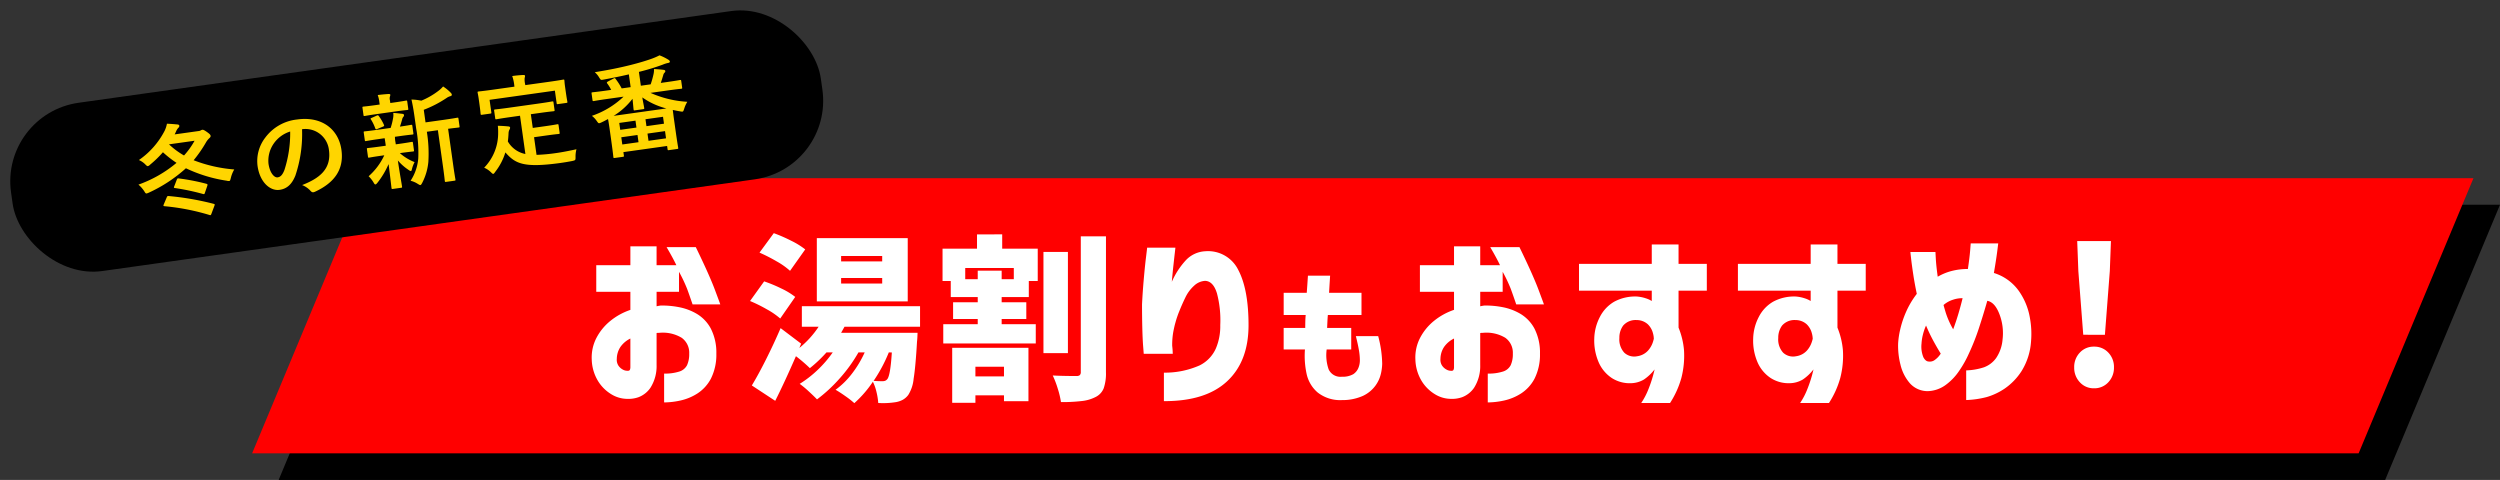
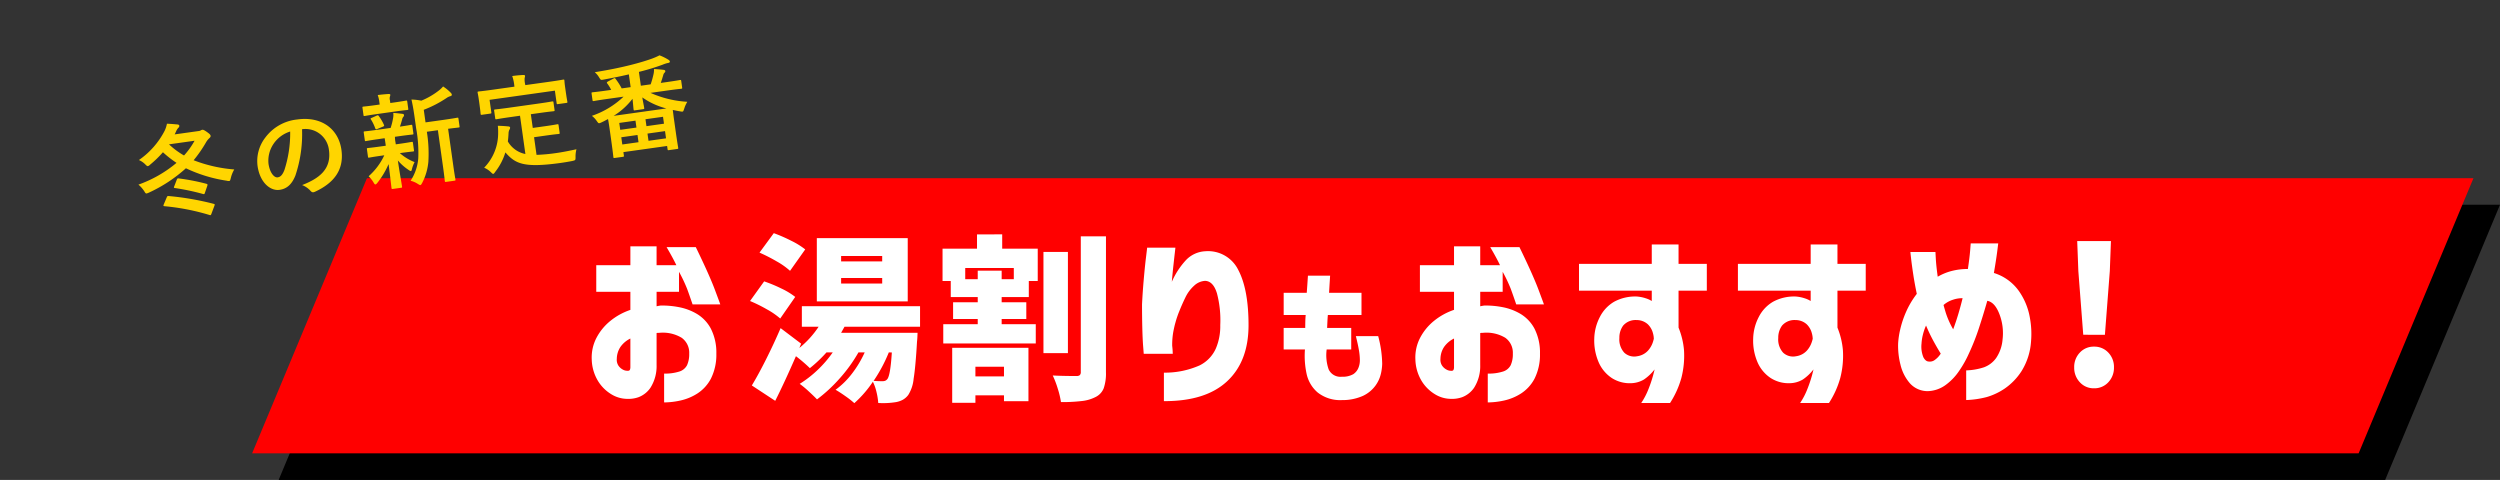
<svg xmlns="http://www.w3.org/2000/svg" width="503.975" height="96.744" viewBox="0 0 503.975 96.744">
  <rect x="0" y="0" width="503.975" height="96.744" fill="#333333" stroke="none" />
  <g id="グループ_4944" data-name="グループ 4944" transform="translate(-103.523 -385.439)">
    <path id="パス_2306" data-name="パス 2306" d="M-1.436,0h424.65l-23.15,55.467H-24.587Z" transform="translate(184.284 426.717)" />
    <path id="パス_2305" data-name="パス 2305" d="M-1.436,0h424.65l-23.15,55.467H-24.587Z" transform="translate(178.932 421.365)" fill="red" />
    <path id="パス_2313" data-name="パス 2313" d="M-145.986-18.924h-6.878v-5.358h6.878v-3.8h5.282v3.8h3.99q-.684-1.444-1.976-3.648h5.89q2.736,5.624,3.838,8.569t1.1,2.983h-5.586q-.646-1.9-1.1-3.135a29.967,29.967,0,0,0-1.634-3.439v4.028H-140.7V-16a7.523,7.523,0,0,1,.836-.152,17.8,17.8,0,0,1,3.648.323,11.167,11.167,0,0,1,3.648,1.368,7.649,7.649,0,0,1,2.793,2.945,10.586,10.586,0,0,1,1.121,5.054,10.746,10.746,0,0,1-1.1,5.054,7.973,7.973,0,0,1-2.717,2.983A10.5,10.5,0,0,1-135.916,3a15.808,15.808,0,0,1-3.268.38V-2.432a9.477,9.477,0,0,0,3.021-.4,2.611,2.611,0,0,0,1.6-1.292,5.342,5.342,0,0,0,.437-2.337,3.7,3.7,0,0,0-1.52-3.192,7.358,7.358,0,0,0-4.6-.988h-.228a.717.717,0,0,0-.228.038V-4.18a8.142,8.142,0,0,1-1.235,4.6,5.112,5.112,0,0,1-2.394,1.9,6.12,6.12,0,0,1-2.337.342,6.2,6.2,0,0,1-3.192-.95,7.974,7.974,0,0,1-2.7-2.736,8.8,8.8,0,0,1-1.216-4.294,8.573,8.573,0,0,1,.931-4.275,10.867,10.867,0,0,1,2.774-3.42,12.946,12.946,0,0,1,4.085-2.261Zm0,15.276V-9.5A5.213,5.213,0,0,0-148-7.79a4.445,4.445,0,0,0-.722,2.394,2.125,2.125,0,0,0,.361,1.406,2.506,2.506,0,0,0,.912.779,1.79,1.79,0,0,0,.931.209q.038.038.266-.038T-145.986-3.648Zm32.188-19.5a14.488,14.488,0,0,0-2.7-1.908,33.724,33.724,0,0,0-3.456-1.764l2.88-3.924a31.847,31.847,0,0,1,3.51,1.53,15.652,15.652,0,0,1,2.826,1.746Zm23.724-6.588v12.744H-108.4V-29.736Zm-5.148,4.68v-1.08h-8.28v1.08Zm0,4.464v-1.116h-8.28v1.116Zm-20.556,7.056a15.1,15.1,0,0,0-2.664-1.836,30.018,30.018,0,0,0-3.42-1.692l2.844-3.96A28.773,28.773,0,0,1-115.58-19.6a14.494,14.494,0,0,1,2.826,1.71Zm12.96,1.656-.684,1.224h15.408q-.036,1.224-.108,1.764-.288,5.076-.684,7.506a7.354,7.354,0,0,1-1.08,3.258,3.586,3.586,0,0,1-1.1.972,4.6,4.6,0,0,1-1.35.468,16.047,16.047,0,0,1-3.6.18,13.432,13.432,0,0,0-.36-2.232,9.721,9.721,0,0,0-.72-2.052,22.662,22.662,0,0,1-3.744,4.32,17.18,17.18,0,0,0-1.782-1.4q-1.17-.828-2-1.3a16.019,16.019,0,0,0,3.312-3.258A21.494,21.494,0,0,0-98.75-6.7h-1.26a30.244,30.244,0,0,1-3.78,5.238,30.281,30.281,0,0,1-4.572,4.23q-.612-.648-1.692-1.638a18.714,18.714,0,0,0-1.8-1.494,22.009,22.009,0,0,0,3.6-2.79,23.093,23.093,0,0,0,3.06-3.546h-1.26A27.409,27.409,0,0,1-109.8-3.528,31.367,31.367,0,0,0-112.61-5.94q-2.34,5.364-4.176,9l-4.716-3.1q1.332-2.2,2.9-5.328t2.9-6.228l4.14,3.132-.36.864a18.89,18.89,0,0,0,3.888-4.284h-3.384v-4.14H-87.59v4.14ZM-93.89-6.7A30.309,30.309,0,0,1-96.95-.972q.756.072,1.764.072a1.525,1.525,0,0,0,.576-.09,1.2,1.2,0,0,0,.432-.342q.612-.792.9-5.364Zm22.86-23.8v2.88h7.164V-21.1h-1.8v3.24h-5.472v1.044h4.968v3.384h-4.968v1.044h6.876V-8.5H-82.91v-3.888h6.948v-1.044H-80.93v-3.384h4.968v-1.044H-81.4V-21.1h-1.656v-6.516h6.948v-2.88ZM-50.114-2.736a9.2,9.2,0,0,1-.45,3.258,3.334,3.334,0,0,1-1.6,1.746,7.892,7.892,0,0,1-2.79.828,34.077,34.077,0,0,1-4.23.216,17.121,17.121,0,0,0-.63-2.664,19.174,19.174,0,0,0-1.026-2.7q1.98.108,4.788.108a.983.983,0,0,0,.666-.18.854.854,0,0,0,.2-.648V-30.1h5.076Zm-7.668-24.228V-6.552h-4.932V-26.964ZM-68.69-21.456v-2.268h-9.792v2.268h2.52v-1.728h4.824v1.728ZM-81.11,3.456V-7.632h15.372V3.132H-70.67V1.944h-5.76V3.456Zm10.44-7.272h-5.76v1.944h5.76Zm28.856-24h5.7q0,.038-.114,1.026t-.285,2.546q-.171,1.558-.323,3.306a15.768,15.768,0,0,1,2.869-4.389,5.748,5.748,0,0,1,3.857-1.767,6.787,6.787,0,0,1,6.688,3.8q2.052,3.914,2.052,11.1,0,7.3-4.332,11.324t-12.73,3.99V-2.622a17.242,17.242,0,0,0,7.2-1.463,6.957,6.957,0,0,0,3.287-3.439A11.464,11.464,0,0,0-27.07-12.2a21.28,21.28,0,0,0-.665-6.4q-.741-2.451-2.375-2.527a3.509,3.509,0,0,0-2.242.988A7.527,7.527,0,0,0-34.1-17.784q-.684,1.406-1.235,2.793a18.966,18.966,0,0,0-.779,2.3q-.19.646-.418,1.8a15.19,15.19,0,0,0-.228,2.869q.076.646.095,1.1t.019.494H-42.5q0-.038-.114-1.482t-.171-3.7q-.057-2.261-.057-4.769.114-2.356.342-4.978t.456-4.484Q-41.814-27.7-41.814-27.816ZM-9.846-14.25h-4.44v-4.47h4.65q.12-1.56.24-3.45h4.47q-.12,1.89-.21,3.45H1.4v4.47h-6.78q-.06.66-.09,1.32t-.06,1.29h4.86v4.35h-4.95a8.687,8.687,0,0,0,.4,4.005A2.613,2.613,0,0,0-2.556-1.8,4.345,4.345,0,0,0-.261-2.31,2.76,2.76,0,0,0,.759-3.54,3.99,3.99,0,0,0,1.074-5.1,12.376,12.376,0,0,0,.879-7.17Q.684-8.31.264-9.99h4.5a22.734,22.734,0,0,1,.81,5.58A9.748,9.748,0,0,1,5.3-2.355,6.551,6.551,0,0,1,4.164.06,6.612,6.612,0,0,1,1.7,2.055a10.123,10.123,0,0,1-4.26.855,7.322,7.322,0,0,1-4.89-1.545,6.839,6.839,0,0,1-2.235-3.84A17.1,17.1,0,0,1-10-7.29h-4.29v-4.35h4.35q0-.63.015-1.29T-9.846-14.25Zm29.9-4.674H13.176v-5.358h6.878v-3.8h5.282v3.8h3.99q-.684-1.444-1.976-3.648h5.89q2.736,5.624,3.838,8.569t1.1,2.983H32.594q-.646-1.9-1.1-3.135a29.965,29.965,0,0,0-1.634-3.439v4.028H25.336V-16a7.523,7.523,0,0,1,.836-.152,17.8,17.8,0,0,1,3.648.323,11.167,11.167,0,0,1,3.648,1.368,7.649,7.649,0,0,1,2.793,2.945A10.586,10.586,0,0,1,37.382-6.46a10.746,10.746,0,0,1-1.1,5.054,7.973,7.973,0,0,1-2.717,2.983A10.5,10.5,0,0,1,30.124,3a15.808,15.808,0,0,1-3.268.38V-2.432a9.477,9.477,0,0,0,3.021-.4,2.611,2.611,0,0,0,1.6-1.292A5.342,5.342,0,0,0,31.91-6.46a3.7,3.7,0,0,0-1.52-3.192,7.358,7.358,0,0,0-4.6-.988h-.228a.717.717,0,0,0-.228.038V-4.18A8.142,8.142,0,0,1,24.1.418a5.112,5.112,0,0,1-2.394,1.9,6.12,6.12,0,0,1-2.337.342,6.2,6.2,0,0,1-3.192-.95,7.974,7.974,0,0,1-2.7-2.736A8.8,8.8,0,0,1,12.264-5.32,8.573,8.573,0,0,1,13.195-9.6a10.867,10.867,0,0,1,2.774-3.42,12.946,12.946,0,0,1,4.085-2.261Zm0,15.276V-9.5A5.213,5.213,0,0,0,18.04-7.79,4.445,4.445,0,0,0,17.318-5.4a2.125,2.125,0,0,0,.361,1.406,2.506,2.506,0,0,0,.912.779A1.79,1.79,0,0,0,19.522-3q.038.038.266-.038T20.054-3.648Zm39.862-15.5H45.248v-5.4H59.916v-3.914h5.4v3.914h5.7v5.4h-5.7V-11.7a15.548,15.548,0,0,1,1.1,4.56,18,18,0,0,1-.532,5.586A18.237,18.237,0,0,1,63.6,3.5H57.788A14.423,14.423,0,0,0,59.27.646a26.134,26.134,0,0,0,.912-2.7q.3-1.14.3-1.216a9.262,9.262,0,0,1-2.147,2.033A5.321,5.321,0,0,1,55.7-.494,6.679,6.679,0,0,1,51.86-1.539a7.262,7.262,0,0,1-2.622-3.116A11,11,0,0,1,48.326-9.5a9.914,9.914,0,0,1,1.14-4.37,7.415,7.415,0,0,1,2.888-3.059,8.9,8.9,0,0,1,4.484-1.045,7.472,7.472,0,0,1,1.862.361,5.106,5.106,0,0,1,1.216.551Zm.418,9.69L60.3-9.88a5.348,5.348,0,0,0-.3-1.178,3.9,3.9,0,0,0-.874-1.311,3.329,3.329,0,0,0-2.28-.855,3.3,3.3,0,0,0-2.7,1.121,4.117,4.117,0,0,0-.76,2.489,3.947,3.947,0,0,0,.988,2.964,2.929,2.929,0,0,0,2.584.722,3.618,3.618,0,0,0,2.166-1.1,4.768,4.768,0,0,0,.969-1.6A7.3,7.3,0,0,0,60.334-9.462Zm31.616-9.69H77.282v-5.4H91.95v-3.914h5.4v3.914h5.7v5.4h-5.7V-11.7a15.548,15.548,0,0,1,1.1,4.56,18,18,0,0,1-.532,5.586A18.237,18.237,0,0,1,95.636,3.5H89.822A14.423,14.423,0,0,0,91.3.646a26.135,26.135,0,0,0,.912-2.7q.3-1.14.3-1.216a9.262,9.262,0,0,1-2.147,2.033,5.321,5.321,0,0,1-2.641.741,6.679,6.679,0,0,1-3.838-1.045,7.262,7.262,0,0,1-2.622-3.116A11,11,0,0,1,80.36-9.5a9.914,9.914,0,0,1,1.14-4.37,7.415,7.415,0,0,1,2.888-3.059,8.9,8.9,0,0,1,4.484-1.045,7.472,7.472,0,0,1,1.862.361,5.106,5.106,0,0,1,1.216.551Zm.418,9.69L92.33-9.88a5.348,5.348,0,0,0-.3-1.178,3.9,3.9,0,0,0-.874-1.311,3.329,3.329,0,0,0-2.28-.855,3.3,3.3,0,0,0-2.7,1.121,4.117,4.117,0,0,0-.76,2.489A3.947,3.947,0,0,0,86.4-6.65a2.929,2.929,0,0,0,2.584.722,3.618,3.618,0,0,0,2.166-1.1,4.768,4.768,0,0,0,.969-1.6A7.3,7.3,0,0,0,92.368-9.462Zm19.684-17.48h5.054q0,.076.076,1.425t.38,3.553a11.047,11.047,0,0,1,2.812-1.159,12.835,12.835,0,0,1,3.268-.4q.342-2.28.456-3.7t.114-1.463h5.548q0,.038-.209,1.672t-.665,4.294a9.67,9.67,0,0,1,5.073,3.686,13.242,13.242,0,0,1,2.185,5.358,17.79,17.79,0,0,1,.228,4.788,12.918,12.918,0,0,1-1.919,5.966,12.425,12.425,0,0,1-3.382,3.5,12.918,12.918,0,0,1-3.61,1.71,18.92,18.92,0,0,1-4.161.608V-3.078a12.726,12.726,0,0,0,3.591-.627,5.262,5.262,0,0,0,2.432-1.843,7.782,7.782,0,0,0,1.311-3.762,10.655,10.655,0,0,0-.627-5.092q-.931-2.432-2.451-2.7-.76,2.66-1.653,5.4a45.231,45.231,0,0,1-2.033,5.168,21.76,21.76,0,0,1-2,3.572A11.314,11.314,0,0,1,119.1-.095a6.428,6.428,0,0,1-3.553,1.2,4.777,4.777,0,0,1-3.61-1.6,8.788,8.788,0,0,1-1.881-3.724,15.351,15.351,0,0,1-.475-4.294,16.288,16.288,0,0,1,.4-2.736,19.56,19.56,0,0,1,1.178-3.572,17.312,17.312,0,0,1,2.185-3.686q-.456-2.166-.741-4.085t-.418-3.1Q112.052-26.866,112.052-26.942Zm6.688,10.678q0,.076.437,1.539a17.107,17.107,0,0,0,1.5,3.363q.57-1.52,1.045-3.116t.855-3.154a5.615,5.615,0,0,0-1.919.3A5.381,5.381,0,0,0,118.74-16.264Zm-2.964,11.4a1.685,1.685,0,0,0,1.026-.209A4.5,4.5,0,0,0,118.17-6.46q-.684-1.1-1.463-2.527a34.6,34.6,0,0,1-1.5-3.135,11.214,11.214,0,0,0-.646,1.9,9.472,9.472,0,0,0-.266,1.748,5.69,5.69,0,0,0,.38,2.755Q115.13-4.864,115.776-4.864Zm31.122-5.4L145.91-23.1l-.228-6.042h6.8l-.228,6.042-.988,12.844ZM149.064.532a3.744,3.744,0,0,1-2.85-1.216,4.223,4.223,0,0,1-1.14-3,4.156,4.156,0,0,1,1.14-2.983,3.773,3.773,0,0,1,2.85-1.2,3.817,3.817,0,0,1,2.888,1.2,4.156,4.156,0,0,1,1.14,2.983,4.223,4.223,0,0,1-1.14,3A3.788,3.788,0,0,1,149.064.532Z" transform="translate(376.586 463.184)" fill="#fff" />
-     <rect id="長方形_1919" data-name="長方形 1919" width="164.85" height="34.255" rx="16" transform="translate(103.523 408.382) rotate(-8)" />
    <path id="パス_2312" data-name="パス 2312" d="M-47.334-15.414c.126-.168.231-.336.336-.5a2.637,2.637,0,0,1,.588-.714.452.452,0,0,0,.252-.378c0-.147-.063-.231-.336-.315-.567-.126-1.239-.294-2.079-.441a5.47,5.47,0,0,1-.672,1.365,16.143,16.143,0,0,1-5.943,5.1,4.135,4.135,0,0,1,1.155,1.05c.21.294.336.42.483.42a1.176,1.176,0,0,0,.5-.252,21.579,21.579,0,0,0,2.877-2.1,21.076,21.076,0,0,0,2.415,2.5,24.881,24.881,0,0,1-8.211,3.276A6.369,6.369,0,0,1-55-4.935c.168.4.231.525.42.525a2.247,2.247,0,0,0,.483-.105,29.22,29.22,0,0,0,8.064-3.822A29.123,29.123,0,0,0-38.22-4.7a1.525,1.525,0,0,0,.462.126c.189,0,.252-.168.42-.567a6.082,6.082,0,0,1,.924-1.6,28.782,28.782,0,0,1-7.854-2.982,25.681,25.681,0,0,0,2.982-3.234,3.772,3.772,0,0,1,.777-.735c.189-.126.315-.231.315-.441s-.168-.42-.672-.9c-.462-.42-.63-.525-.819-.525a.741.741,0,0,0-.294.063,1.08,1.08,0,0,1-.525.084Zm3.8,1.827a15.686,15.686,0,0,1-2.52,2.646,16.011,16.011,0,0,1-2.688-2.646ZM-51.471-1.743a.7.7,0,0,0-.1.252c0,.063.063.084.189.126A45.277,45.277,0,0,1-42.63,1.659c.231.1.252.084.42-.21l.8-1.47a.761.761,0,0,0,.105-.273c0-.063-.042-.1-.147-.147a56.6,56.6,0,0,0-8.8-2.835c-.21-.042-.273-.042-.441.231Zm2.6-3.318a.651.651,0,0,0-.1.231c0,.063.042.084.168.126A46.091,46.091,0,0,1-43.365-2.73c.21.084.294.126.42-.147l.693-1.365c.1-.21.1-.315-.084-.4A41.811,41.811,0,0,0-47.754-6.51c-.21-.063-.273-.042-.42.189Zm27.2-7.812A4.77,4.77,0,0,1-16.968-8c0,3.969-2.793,5.439-6.342,6.279A4.454,4.454,0,0,1-21.84-.4c.273.42.462.5.9.378,4.263-1.281,6.468-3.738,6.468-7.644,0-4.179-2.961-7.287-8-7.287a9.19,9.19,0,0,0-6.825,2.688A7.737,7.737,0,0,0-31.668-6.8c0,3.423,1.869,5.4,3.717,5.4,1.575,0,2.667-.84,3.57-2.415a26.3,26.3,0,0,0,2.625-9.051Zm-2.52.126a23.994,23.994,0,0,1-2.226,7.518c-.567,1.008-1.029,1.281-1.575,1.281-.651,0-1.428-1.071-1.428-3a6.047,6.047,0,0,1,1.638-3.885A6.325,6.325,0,0,1-24.192-12.747ZM5.334-8.862V-1.47c0,1.974-.042,2.793-.042,2.9,0,.231.021.252.231.252H7.245c.189,0,.21-.021.21-.252,0-.105-.042-.924-.042-2.9V-8.862c1.449.021,2.016.042,2.121.042.21,0,.231-.021.231-.231v-1.533c0-.21-.021-.231-.231-.231-.126,0-.819.042-2.856.042H3.087v-2.562A22.948,22.948,0,0,0,7.98-15.057a2.338,2.338,0,0,1,.819-.252c.189-.021.315-.126.315-.252a.671.671,0,0,0-.147-.4A8.476,8.476,0,0,0,7.6-17.451a5.772,5.772,0,0,1-1.113.777,15.046,15.046,0,0,1-3.633,1.449,10.389,10.389,0,0,0-1.932-.5c.1,1.239.126,2.352.126,3.591v2.289A27.225,27.225,0,0,1,.63-3.8,9.7,9.7,0,0,1-1.533.462,4.809,4.809,0,0,1-.168,1.3c.231.189.357.294.462.294.147,0,.252-.147.441-.4a11.418,11.418,0,0,0,1.806-3.99,27.344,27.344,0,0,0,.546-6.069Zm-10.857.1c.021.315.021.672.021,1.155v.378H-6.594c-1.806,0-2.415-.042-2.541-.042-.21,0-.231.021-.231.231v1.491c0,.21.021.231.231.231.126,0,.735-.042,2.541-.042h.525A12.868,12.868,0,0,1-9.786-1.617,5.915,5.915,0,0,1-8.967-.21c.105.273.189.42.336.42.1,0,.231-.1.441-.294a16.6,16.6,0,0,0,2.73-3.4C-5.481-.861-5.544.672-5.544,1.365c0,.21.021.231.231.231h1.659c.231,0,.252-.021.252-.231,0-.735-.084-2.394-.105-5.313A10.36,10.36,0,0,0-1.638-1.764c.21.21.357.294.441.294.105,0,.168-.126.252-.336A6.034,6.034,0,0,1-.21-3.15,9.85,9.85,0,0,1-2.9-5.355h.147c1.785,0,2.394.042,2.52.042.21,0,.231-.021.231-.231V-7.035c0-.21-.021-.231-.231-.231-.126,0-.735.042-2.52.042h-.714V-7.6a6.029,6.029,0,0,1,.042-1.155h.966c1.827,0,2.457.042,2.583.042.21,0,.231-.021.231-.231v-1.512c0-.21-.021-.231-.231-.231s-.819.042-2.268.042c.252-.483.42-.861.651-1.386a1.128,1.128,0,0,1,.315-.483.371.371,0,0,0,.168-.315c0-.147-.042-.231-.252-.294-.609-.147-1.134-.315-1.827-.441a3.273,3.273,0,0,1-.147.924,13.173,13.173,0,0,1-.8,1.995H-6.741c-1.848,0-2.457-.042-2.583-.042-.189,0-.21.021-.21.231v1.512c0,.21.021.231.21.231.126,0,.735-.042,2.583-.042Zm2.835-5.04c1.743,0,2.331.042,2.457.042.231,0,.252-.021.252-.231v-1.449c0-.21-.021-.231-.252-.231-.126,0-.714.042-2.457.042H-3.4v-.546a1.435,1.435,0,0,1,.105-.756.814.814,0,0,0,.126-.357c0-.1-.126-.168-.336-.189-.756-.063-1.428-.084-2.184-.1a5.976,5.976,0,0,1,.126,1.386v.567h-.819c-1.743,0-2.352-.042-2.478-.042-.21,0-.231.021-.231.231v1.449c0,.21.021.231.231.231.126,0,.735-.042,2.478-.042ZM-5.5-11.13c.231-.063.273-.126.21-.336a9.19,9.19,0,0,0-.777-1.89c-.084-.168-.126-.21-.378-.147l-1.071.315c-.294.063-.315.126-.189.357a8.639,8.639,0,0,1,.588,1.848c.063.231.147.252.42.168ZM22.134-9.45v7.791a5.239,5.239,0,0,1-3.15-3c.147-.525.273-1.071.378-1.659a1.759,1.759,0,0,1,.273-.651.65.65,0,0,0,.189-.4c0-.147-.105-.231-.4-.294-.609-.147-1.3-.294-2-.4A10.005,10.005,0,0,1,17.3-6.72a9.942,9.942,0,0,1-3.78,6.636,4.566,4.566,0,0,1,1.218,1.092c.21.273.315.4.42.4.126,0,.252-.126.462-.357a11.964,11.964,0,0,0,2.562-3.591c1.659,2.5,3.129,3.633,10.647,3.654.84,0,1.68-.021,2.478-.063.651-.063.672-.063.756-.714a5.76,5.76,0,0,1,.4-1.512c-1.386.105-2.877.189-4.074.189a35.423,35.423,0,0,1-4.053-.189V-4.767H26.9c1.722,0,2.289.042,2.415.042.231,0,.252-.021.252-.21V-6.468c0-.21-.021-.231-.252-.231-.126,0-.693.042-2.415.042H24.339V-9.45h1.785c2.016,0,2.709.042,2.835.042.21,0,.231-.021.231-.231v-1.533c0-.21-.021-.231-.231-.231-.126,0-.819.042-2.835.042H20.2c-2.037,0-2.709-.042-2.835-.042-.231,0-.252.021-.252.231v1.533c0,.21.021.231.252.231.126,0,.8-.042,2.835-.042Zm1.911-5.964v-.21a3.759,3.759,0,0,1,.084-1.26.982.982,0,0,0,.126-.4c0-.126-.126-.189-.315-.21-.714-.063-1.47-.1-2.247-.1A8.454,8.454,0,0,1,21.84-15.6v.189H17.346c-1.974,0-2.646-.042-2.793-.042-.21,0-.231.021-.231.21,0,.147.042.5.042,1.281v.714c0,1.869-.042,2.163-.042,2.31,0,.21.021.231.231.231h1.7c.231,0,.252-.021.252-.231v-2.541H29.8v2.541c0,.21.021.231.231.231h1.722c.21,0,.231-.021.231-.231,0-.126-.042-.441-.042-2.31v-.9c0-.588.042-.945.042-1.092,0-.189-.021-.21-.231-.21-.126,0-.819.042-2.772.042Zm19.3,5.061a17.308,17.308,0,0,1-6.867,2.94A4.375,4.375,0,0,1,37.3-6.258c.21.4.273.525.462.525a2.135,2.135,0,0,0,.462-.105c.483-.147.945-.315,1.386-.483.021.336.042.987.042,2.226V-2.31c0,3.024-.042,3.591-.042,3.717,0,.21.021.231.231.231h1.68c.21,0,.231-.021.231-.231V.714h8.9v.651c0,.21.021.231.252.231h1.68c.21,0,.231-.021.231-.231,0-.126-.042-.693-.042-3.7V-4.389c0-1.008.021-1.6.021-1.932.462.168.924.336,1.407.483a1.611,1.611,0,0,0,.483.126c.168,0,.231-.147.441-.567a6.08,6.08,0,0,1,.8-1.26,21.257,21.257,0,0,1-7.1-2.814h3.549c1.911,0,2.562.042,2.688.042.21,0,.231-.021.231-.252v-1.3c0-.21-.021-.231-.231-.231-.126,0-.777.042-2.688.042H51.156c.273-.525.483-.987.714-1.491a1.039,1.039,0,0,1,.315-.441.368.368,0,0,0,.21-.315c0-.126-.1-.231-.273-.273-.63-.168-1.155-.294-1.932-.441a3.824,3.824,0,0,1-.21.945,18.4,18.4,0,0,1-.882,2.016H47.1v-2.814a44.312,44.312,0,0,0,4.956-.777,5.669,5.669,0,0,1,1.113-.189c.252,0,.4-.084.4-.252,0-.105-.063-.21-.21-.357a10.681,10.681,0,0,0-1.68-1.155,12.74,12.74,0,0,1-1.764.483c-1.239.252-2.667.462-4.221.63-2.331.252-4.494.378-7.413.441a4.319,4.319,0,0,1,.735,1.2c.252.546.252.546.819.525,1.764-.084,3.36-.168,5.187-.336v2.6H43.2a12.811,12.811,0,0,0-.966-2.1c-.1-.189-.147-.189-.42-.084l-1.113.4c-.336.126-.357.21-.231.42a8.323,8.323,0,0,1,.588,1.365H39.963c-1.89,0-2.541-.042-2.667-.042-.231,0-.252.021-.252.231v1.3c0,.231.021.252.252.252.126,0,.777-.042,2.667-.042ZM40.824-6.8a14.139,14.139,0,0,0,4.242-2.877c-.021.9-.084,1.827-.084,2.142,0,.21.021.231.21.231h1.722c.21,0,.231-.021.231-.231,0-.315-.063-1.218-.084-2.142A14.633,14.633,0,0,0,51.555-6.8ZM47.082-.84V-2.31h3.57V-.84Zm3.57-4.389v1.407h-3.57V-5.229ZM41.748-.84V-2.31h3.3V-.84Zm0-4.389h3.3v1.407h-3.3Z" transform="translate(187.748 421.208) rotate(-8)" fill="#ffd500" />
  </g>
</svg>